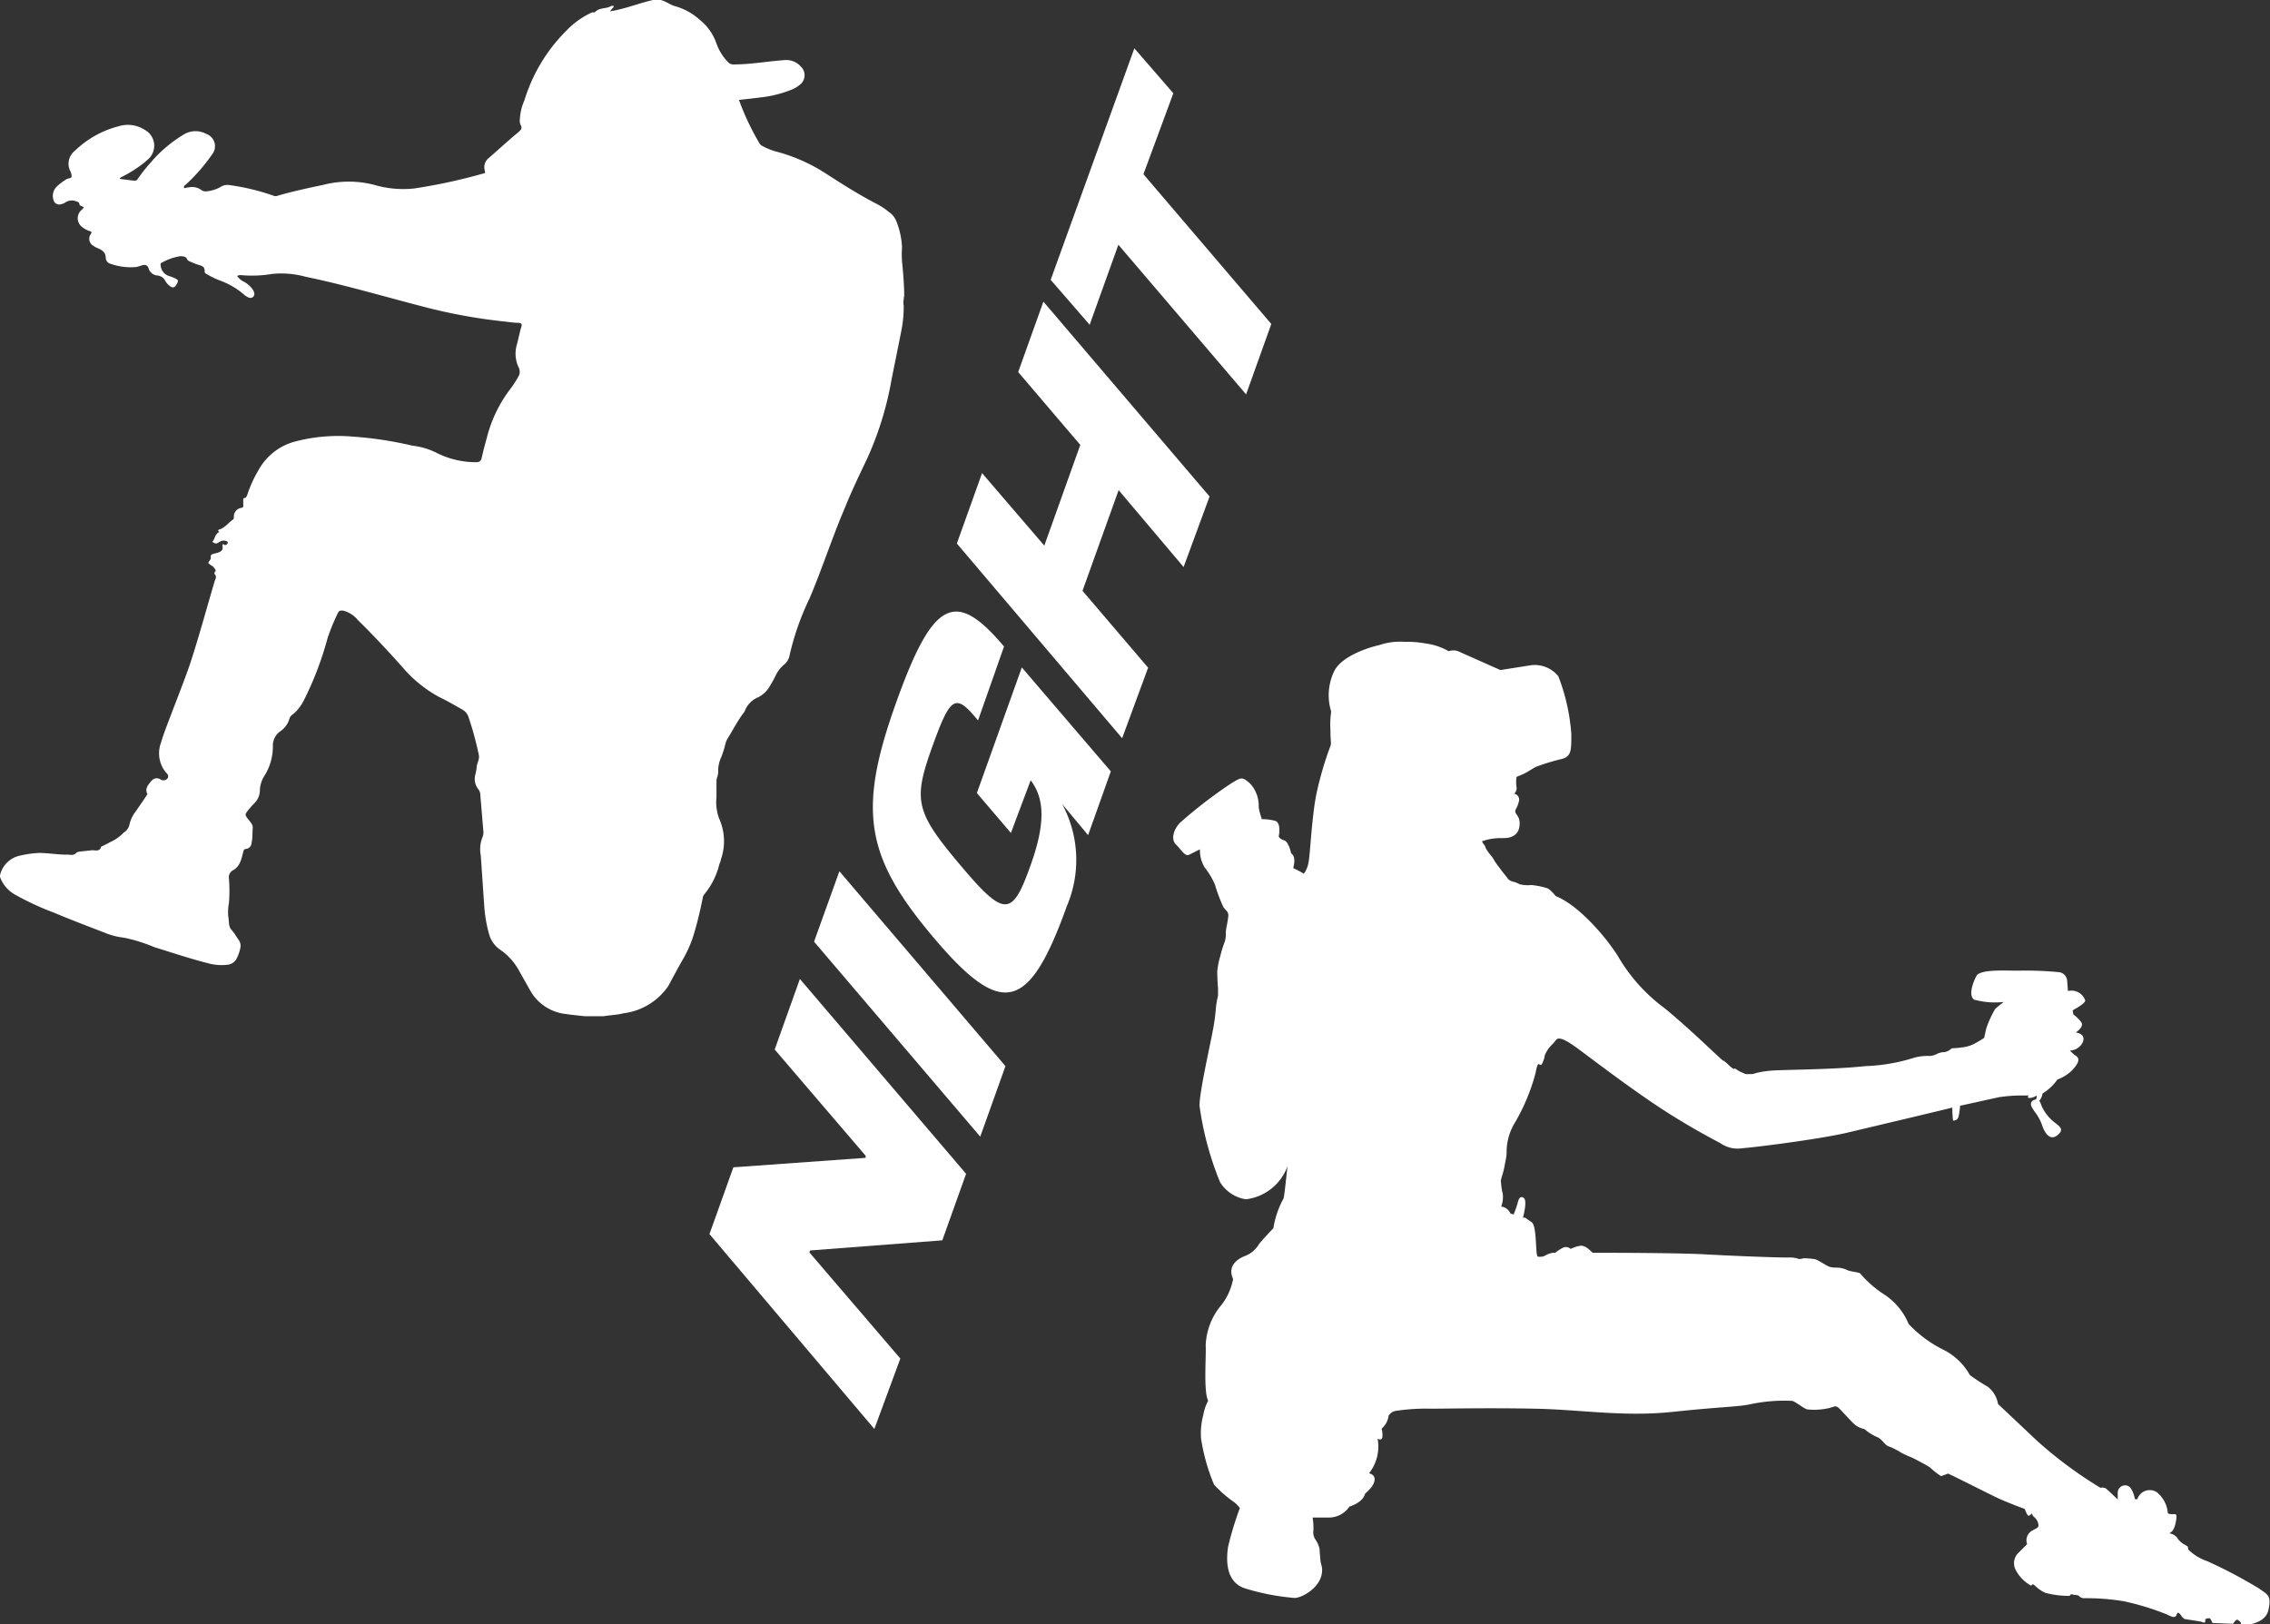
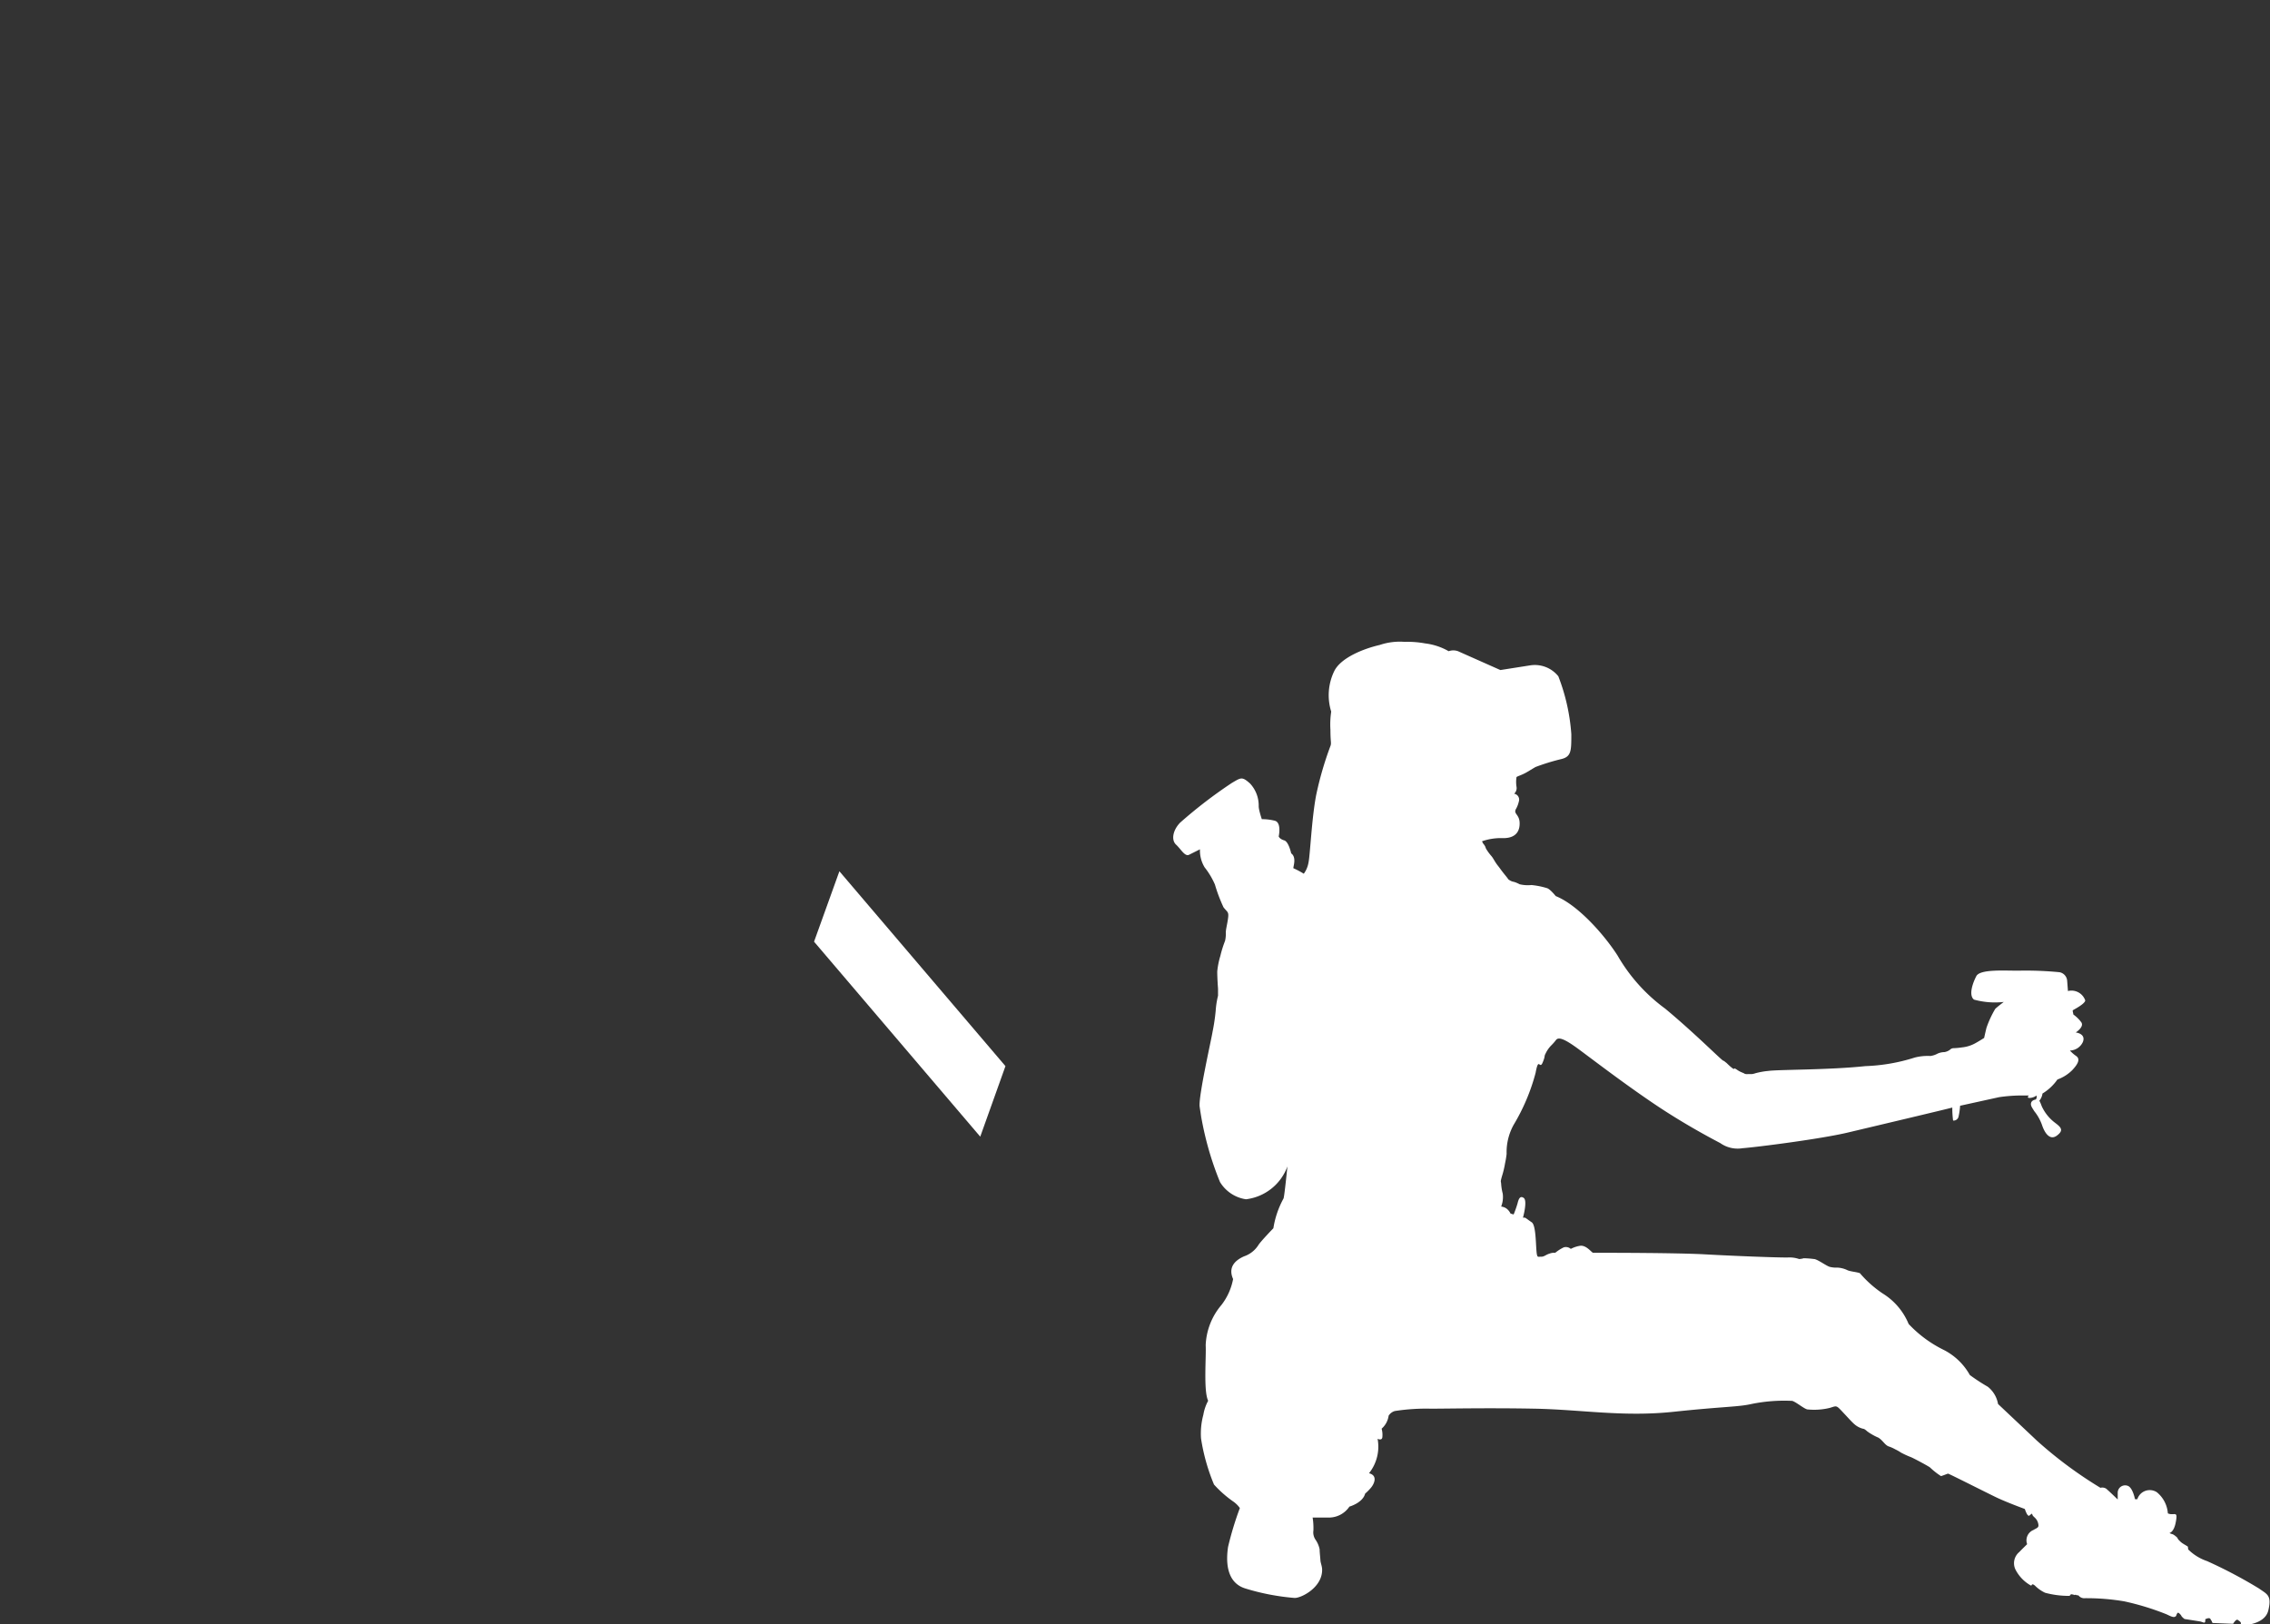
<svg xmlns="http://www.w3.org/2000/svg" viewBox="0 0 174.7 125.05">
  <rect x="0" y="0" width="174.7" height="125.05" fill="#333333" stroke="none" />
  <defs>
    <style>.cls-1,.cls-2{fill:#fff;}.cls-1{fill-rule:evenodd;}</style>
  </defs>
  <g id="Слой_2" data-name="Слой 2">
    <g id="Слой_4" data-name="Слой 4">
      <path class="cls-1" d="M108.11,49.41a7.41,7.41,0,0,1,1.57.12,4.76,4.76,0,0,1,1.81.6,1.06,1.06,0,0,1,.72,0l3.26,1.45,2.29-.36a2.32,2.32,0,0,1,2.17.84,15.25,15.25,0,0,1,1,4.46c0,1.32,0,1.75-.84,1.93a16.48,16.48,0,0,0-1.93.6l-.6.36c-.44.27-.83.35-.85.42a2.39,2.39,0,0,0,0,.73.58.58,0,0,1-.18.54.46.46,0,0,1,.36.6,2.11,2.11,0,0,1-.24.61c-.16.35.27.39.3,1s-.23,1.21-1.26,1.21a4.43,4.43,0,0,0-1.63.24.35.35,0,0,0,.06.12c0,.06,0,0,.12.18s.06.18.18.36a3.75,3.75,0,0,0,.36.48c.16.19.26.44.49.73s.21.3.6.78.07.16.24.3a.91.91,0,0,0,.42.18,2.41,2.41,0,0,1,.42.18,2.75,2.75,0,0,0,.91.06,6,6,0,0,1,1.2.24c.24.07.67.61.67.61,1.72.69,3.75,3,4.76,4.58a13.26,13.26,0,0,0,3.67,4.09c2.33,1.94,4.3,3.94,4.46,4s.09.07.18.12.23.23.49.43.1,0,.24.06.22.17.54.3.14.1.3.12.05,0,.24,0,.09,0,.24,0a1.2,1.2,0,0,0,.24-.06,5.86,5.86,0,0,1,1-.18c.75-.11,4.66-.07,7.47-.37a14.06,14.06,0,0,0,3.8-.66,4,4,0,0,1,1.2-.12,1.53,1.53,0,0,0,.55-.18,1.37,1.37,0,0,1,.54-.12,1,1,0,0,0,.42-.18.39.39,0,0,1,.24-.12,5.33,5.33,0,0,0,.67-.06,2.68,2.68,0,0,0,1-.3c.35-.19.72-.43.72-.43s.1-.46.18-.78a7.89,7.89,0,0,1,.67-1.45c.13-.14.66-.54.66-.54a6.07,6.07,0,0,1-2.29-.18c-.42-.32-.12-1.24.18-1.81s2.34-.4,3.32-.42a26.89,26.89,0,0,1,3.07.12.72.72,0,0,1,.6.67l.06.78a1.12,1.12,0,0,1,1.33.72c0,.26-.91.73-.91.73l-.06.06.06.3a2.62,2.62,0,0,1,.61.6c.24.35-.43.78-.43.78s.8.08.55.73a1.13,1.13,0,0,1-1,.66,2.83,2.83,0,0,0,.48.42c.32.22.18.58-.3,1.09a3.09,3.09,0,0,1-1.14.72,3.79,3.79,0,0,1-1.15,1.08,1.08,1.08,0,0,1-.24.55,3.25,3.25,0,0,1,.18.42,3.32,3.32,0,0,0,1,1.26c.49.37.72.59.18,1s-.94-.17-1.15-.79a3.6,3.6,0,0,0-.6-1.08c-.18-.29-.31-.45-.24-.66s.36-.24.36-.24l.06-.12v-.19a1,1,0,0,1-.54.19c-.26,0-.06-.19-.06-.19h-.6a12.2,12.2,0,0,0-1.69.13l-3,.66a5.35,5.35,0,0,1-.12.84.39.39,0,0,1-.42.3,7.23,7.23,0,0,1-.06-1c-.31.09-6,1.44-8.07,1.93s-7,1.12-8.08,1.2A2.31,2.31,0,0,1,132.4,88c-.37-.2-2.61-1.35-5.06-3s-4.94-3.57-5.91-4.28-1.48-.93-1.68-.66a4,4,0,0,1-.37.42,2.28,2.28,0,0,0-.42.6c-.16.3,0,.15-.24.72s-.3-.51-.54.79a15.42,15.42,0,0,1-1.69,4,4.34,4.34,0,0,0-.54,2.23,6.72,6.72,0,0,1-.12.73,7.08,7.08,0,0,1-.24,1c-.14.5-.07.35-.06.6a4,4,0,0,0,.12.73,2,2,0,0,1-.12,1,.93.93,0,0,1,.36.12,1,1,0,0,1,.36.42l.24.07a8.34,8.34,0,0,0,.3-.85c.07-.29.18-.64.48-.42s-.06,1.51-.06,1.51a.21.21,0,0,0,.12,0c.07,0,.25.16.55.36s.31,1.42.36,2.11.11.53.36.54.35-.15.66-.24a1,1,0,0,1,.43-.06,3.27,3.27,0,0,1,.66-.42.58.58,0,0,1,.54.12,2.28,2.28,0,0,1,.72-.24c.49-.06.89.54,1,.54s.54,0,.84,0,5.65,0,7.78.12,5.7.26,6.39.24a2.23,2.23,0,0,1,.84.12,1.63,1.63,0,0,0,.36-.06,6.87,6.87,0,0,1,.78.06c.25,0,.94.52,1.21.6a2,2,0,0,0,.6.06,2,2,0,0,1,.73.18c.21.12.74.15,1,.25a8.54,8.54,0,0,0,1.75,1.56,5,5,0,0,1,2,2.35,9.37,9.37,0,0,0,2.71,2,4.79,4.79,0,0,1,2,1.93,14.63,14.63,0,0,0,1.38.9,2.16,2.16,0,0,1,.79,1.33l3,2.83a32.37,32.37,0,0,0,4.88,3.62.56.56,0,0,1,.43.06c.17.13.9.84.9.84s0-.09,0-.54a.57.57,0,0,1,.84-.48c.34.21.49,1,.49,1h.18a1,1,0,0,1,1.5-.54,2.32,2.32,0,0,1,.85,1.63.76.76,0,0,0,.36.06c.26,0,.39-.09.24.66s-.48.79-.48.79l.12.06a.84.84,0,0,1,.18.06,1.49,1.49,0,0,1,.24.18c.1.07.08.14.18.24l.12.12a1.47,1.47,0,0,0,.24.18l.3.18c.06,0,.06.24.06.24a3.76,3.76,0,0,0,1.45.9,36.32,36.32,0,0,1,4,2.11c.63.45,1,.52.72,1.69s-2.11,1.15-2.11,1.15v-.18c0-.07-.11-.15-.24-.24s-.36.3-.36.3l-1.51-.06c-.13,0-.12-.12-.12-.12l-.12-.19c0-.07-.14-.06-.18-.06l-.18.06c-.06,0,0,.18-.06.25s-.13,0-.36-.06l-1.21-.19s-.2-.15-.24-.24-.2-.24-.24-.24-.06,0-.12.12,0,.11-.12.18-.29,0-.66-.18a20.29,20.29,0,0,0-3.26-1,17.47,17.47,0,0,0-3.13-.24.56.56,0,0,1-.36-.18c-.13-.11-.08,0-.18-.06s-.13,0-.13,0a1.23,1.23,0,0,0-.24-.06c-.16,0,0,0-.18.12a7,7,0,0,1-1.87-.24,2.77,2.77,0,0,1-.78-.55c-.27-.22-.22,0-.3,0a2.93,2.93,0,0,1-1.21-1.26,1.12,1.12,0,0,1,.31-1.33c.16-.17.6-.6.6-.6a.86.86,0,0,1,.48-1.09c.31-.19.46-.17.36-.54s-.37-.47-.42-.6-.06-.12-.06-.12l-.24.18s0,0-.12-.12a2.71,2.71,0,0,1-.18-.42s-1.4-.51-2.23-.91-3.63-1.82-3.68-1.81-.44.17-.54.19a5.6,5.6,0,0,1-.85-.67c-.13-.1-1.13-.64-1.44-.78a6.83,6.83,0,0,1-.79-.36,3.14,3.14,0,0,0-.42-.24,2.89,2.89,0,0,0-.54-.24c-.28-.11-.45-.47-.78-.67a4.33,4.33,0,0,1-.85-.48c-.33-.29-.22-.13-.6-.3s-.58-.43-1.2-1.09-.52-.59-1.09-.42a5.07,5.07,0,0,1-1.69.12c-.23,0-.9-.58-1.2-.66a12.54,12.54,0,0,0-3.14.24c-1,.23-2.14.19-6,.6s-7.09-.17-10.67-.24-6.74,0-8,0a15.67,15.67,0,0,0-2.77.18.83.83,0,0,0-.48.36,1.62,1.62,0,0,1-.54,1,1.71,1.71,0,0,1,.06.6c0,.37-.37.18-.37.18a3.28,3.28,0,0,1-.66,2.65c.71.18.39.85.12,1.15a4.11,4.11,0,0,1-.42.42c-.18.71-1.21,1-1.21,1a1.9,1.9,0,0,1-1.5.84c-.33,0-1.33,0-1.33,0a5,5,0,0,1,.06,1,1,1,0,0,0,.18.73,2,2,0,0,1,.3.72c0,.24.05.64.06.84s.11.4.13.67c.06,1.41-1.6,2.24-2.11,2.23a17.67,17.67,0,0,1-3.8-.73c-1.59-.49-1.45-2.35-1.33-3.19a24.7,24.7,0,0,1,.91-3,2.07,2.07,0,0,0-.49-.49,8.7,8.7,0,0,1-1.5-1.32,15.07,15.07,0,0,1-1-3.56,5.52,5.52,0,0,1,.18-1.81,3.47,3.47,0,0,1,.37-1.08c-.37-.76-.14-3.38-.19-4.28A5.09,5.09,0,0,1,94,100.46a4.67,4.67,0,0,0,.9-2c-.38-.85.07-1.41.85-1.75a2.11,2.11,0,0,0,1.08-.84C97,95.58,98,94.55,98,94.55a7,7,0,0,1,.78-2.29c.07-.15.3-2.47.3-2.47a3.89,3.89,0,0,1-3.19,2.53,2.82,2.82,0,0,1-2-1.33,24,24,0,0,1-1.57-5.84c-.06-.9.93-5.24,1-5.73a14.83,14.83,0,0,0,.24-1.62,6.63,6.63,0,0,1,.18-1.15v-.54s-.06-.77-.06-1.33a6.18,6.18,0,0,1,.24-1.2,8.55,8.55,0,0,1,.36-1.15,2.47,2.47,0,0,0,.06-.66c0-.25.13-.7.18-1.15s-.08-.41-.36-.78a12.3,12.3,0,0,1-.66-1.75,5.89,5.89,0,0,0-.79-1.32,2.48,2.48,0,0,1-.36-1.39l-.84.42c-.32.16-.62-.43-1-.78s-.26-1.1.31-1.69a36,36,0,0,1,4-3.07c.68-.39.76-.51,1.39.06a2.49,2.49,0,0,1,.66,1.74c0,.3.24,1,.24,1a4,4,0,0,1,1,.12c.54.14.3,1.21.3,1.21s.07.2.42.3.54,1,.54,1c.47.34.1,1.14.18,1.15a6.3,6.3,0,0,1,.79.42,2,2,0,0,0,.36-.85c.13-.58.25-3.47.6-5.24a25.89,25.89,0,0,1,1.09-3.74c.09-.23,0-.3,0-1.26a6.65,6.65,0,0,1,.06-1.39,4.25,4.25,0,0,1,.24-3.13c.5-1,2.19-1.7,3.49-2A4.87,4.87,0,0,1,108.11,49.41Z" />
-       <path class="cls-2" d="M54.6,95l1.84-5.14,10.18-.73,0-.16-7-8.18,1.94-5.43,12.79,15-1.83,5.12-10.17.78-.06.15,7,8.17-2,5.42Z" />
+       <path class="cls-2" d="M54.6,95Z" />
      <path class="cls-2" d="M62.65,72.49l1.95-5.42,12.78,15-1.94,5.43Z" />
-       <path class="cls-2" d="M78.64,51.38l6.85,8-1.75,4.91-2-2.4a9.06,9.06,0,0,1,.37,7.85c-2.92,8.14-5,8.65-10.24,2.46S66,62.47,68.88,54.33s4.6-9.07,8.39-4.56l-2,5.69c-1.75-2.13-2.11-1.92-3.56,2.13s-1.23,4.94,2.19,9,4,4,5.42,0c1.11-3.1,1.11-5.08,0-6.52L77.8,64.12l-2.62-3.07Z" />
-       <path class="cls-2" d="M73.64,41.84l1.94-5.42L80.37,42l2.77-7.75-4.78-5.61,1.94-5.42,12.79,15-2,5.43-5-5.92-2.78,7.75,5.05,5.92-2,5.43Z" />
-       <path class="cls-2" d="M86.07,18.84,83.86,25l-3-3.46L87.3,3.72l3,3.46L88,13.41l9.84,11.53L95.9,30.36Z" />
-       <path class="cls-2" d="M69.55,23v.05a1.4,1.4,0,0,0,0,.5,9.3,9.3,0,0,1-.15,1.74c-.26,1.35-.54,2.69-.8,4a25.08,25.08,0,0,1-1.83,5.94c-.6,1.27-1.21,2.52-1.73,3.82-1,2.33-1.76,4.72-2.73,7a20.53,20.53,0,0,0-1.54,4.38,1.2,1.2,0,0,1-.46.76,2.51,2.51,0,0,0-.62.82,8.94,8.94,0,0,1-.44.8,2.12,2.12,0,0,1-.91.87,1.85,1.85,0,0,0-1,1,.87.87,0,0,1-.16.26c-.44.6-.78,1.26-1.17,1.89a1.36,1.36,0,0,0-.18.43,8.41,8.41,0,0,1-.31,1,2.56,2.56,0,0,0-.25,1,1.33,1.33,0,0,1-.06.53,1,1,0,0,0-.07.38c0,.4,0,.8,0,1.2A3.63,3.63,0,0,0,55.34,63a4.24,4.24,0,0,1,.13,3.19c0,.11-.07.23-.11.34a5.71,5.71,0,0,1-1.17,2.33.57.57,0,0,0-.11.28c-.2,1-.44,2-.73,2.93a9,9,0,0,1-.83,1.84c-.37.65-.72,1.31-1.09,2A4.91,4.91,0,0,1,48,78c-.51.13-1,.14-1.56.23H45c-.48-.06-1-.1-1.43-.17a3.58,3.58,0,0,1-2.73-1.75L40,74.82a4.69,4.69,0,0,0-1.49-1.7,2.13,2.13,0,0,1-.87-1.21,10.53,10.53,0,0,1-.38-2.3c-.09-1.25-.17-2.51-.26-3.77a2.43,2.43,0,0,1,.12-1.36,1,1,0,0,0,.08-.51c-.08-.9-.15-1.81-.23-2.71a.78.78,0,0,0-.13-.47,1.27,1.27,0,0,1-.26-1.15,4.76,4.76,0,0,0,.1-.52c0-.34.25-.67.17-1a24.53,24.53,0,0,0-.79-2.91,1,1,0,0,0-.45-.57c-.61-.35-1.22-.7-1.84-1A9.9,9.9,0,0,1,31,51.39c-1.11-1.25-2.25-2.47-3.44-3.64A2.19,2.19,0,0,0,26.39,47c-.19,0-.28,0-.37.16a15.3,15.3,0,0,0-.82,2,25,25,0,0,1-1.82,4.76,3.4,3.4,0,0,1-.76,1c-.14.11-.3.22-.34.39a1.75,1.75,0,0,1-.73,1A1.34,1.34,0,0,0,21,57.37a4.22,4.22,0,0,1-.63,2.32A2.23,2.23,0,0,0,20,60.83a1.43,1.43,0,0,1-.42,1,5.12,5.12,0,0,0-.44.49c-.32.4-.31.4,0,.79.15.2.34.38.31.66s0,.74-.09,1.11a.48.48,0,0,1-.42.47c-.14,0-.18.08-.22.23-.14.54-.23,1.12-.82,1.43a.63.63,0,0,0-.28.65,11.3,11.3,0,0,1,0,1.84,3.87,3.87,0,0,0-.05,1.07c.07.35,0,.74.24,1s.36.52.55.77a.78.78,0,0,1,.13.66,3,3,0,0,1-.25.73.88.88,0,0,1-.78.54,3.73,3.73,0,0,1-1.29-.08c-1.46-.36-2.87-.84-4.3-1.28a12.07,12.07,0,0,0-2.35-.73,5.45,5.45,0,0,1-1.44-.37c-1.31-.51-2.62-1-3.92-1.55a21.57,21.57,0,0,1-3-1.39A2.52,2.52,0,0,1,0,67.5v-.12A2,2,0,0,1,1.4,65.9,8,8,0,0,1,3,65.66c.73,0,1.45.14,2.18.13.26,0,.51.1.71-.16,0,0,.14-.06.21-.07l1-.11c.26,0,.58.13.69-.28,0,0,0,0,0,0a8,8,0,0,0,.72-.36,3.09,3.09,0,0,0,1-.71,1,1,0,0,0,.45-.6,2.41,2.41,0,0,1,.46-1l.83-1.21c0-.06.12-.11.08-.19-.16-.33,0-.58.19-.83s.43-.49.82-.28a.4.4,0,0,0,.55-.07c.13-.19,0-.35-.15-.49a2.33,2.33,0,0,1-.36-2.23c.08-.25.15-.5.24-.74.65-1.78,1.37-3.53,2-5.33.69-2.11,1.27-4.26,1.9-6.39.06-.18.19-.35,0-.54a.16.16,0,0,1,0-.15c.17-.16,0-.25-.06-.36s-.3-.2-.4-.31.2-.27.16-.47.1-.25.26-.29l.24-.06c.23-.08.46-.16.41-.48s.11-.14.18-.12.19-.08.22-.17-.1-.14-.18-.16a.6.6,0,0,0-.45.08c-.27.17-.27.17-.57,0,.23-.2.18-.6.55-.75,0,0-.2-.14,0-.2.43-.13.68-.5,1-.73a.21.21,0,0,0,.12-.2.68.68,0,0,1,.6-.74.14.14,0,0,0,.12-.18v-.39c0-.08,0-.19.09-.18s.17-.12.21-.22a9.5,9.5,0,0,1,.87-1.92A4.52,4.52,0,0,1,22.67,34a13,13,0,0,1,4.48-.39,28.55,28.55,0,0,1,4.6.7,5.51,5.51,0,0,1,1.75.5,6.74,6.74,0,0,0,3.16.77c.22,0,.35-.08.41-.32.11-.51.24-1,.38-1.5a10.42,10.42,0,0,1,1.88-3.89,7.48,7.48,0,0,0,.54-.84.73.73,0,0,0,.05-.74,2.46,2.46,0,0,1-.15-1.73c.13-.46.21-.93.35-1.39.08-.25,0-.3-.23-.32-.38,0-.77-.07-1.16-.11a41.6,41.6,0,0,1-5.63-1c-3.2-.81-6.37-1.77-9.6-2.44a7,7,0,0,0-2.58-.21,9.32,9.32,0,0,1-2.36.09.46.46,0,0,0-.31.07,1.41,1.41,0,0,0,.55.45,2.18,2.18,0,0,1,.59.5c.21.28.25.52.07.67s-.42,0-.61-.13l-.1-.09a6,6,0,0,0-1.92-1.09,7.49,7.49,0,0,1-.94-.47.2.2,0,0,1-.14-.22c0-.29-.13-.38-.37-.45a4.62,4.62,0,0,1-.62-.23c-.15-.06-.33-.12-.38-.27s-.29-.2-.49-.2a4.12,4.12,0,0,0-1.45.51c-.12.05-.08.15-.07.24a.92.92,0,0,0,.68.79,2.9,2.9,0,0,1,.41.16c.27.12.29.2.13.47s-.29.29-.5.14a1.22,1.22,0,0,1-.37-.41.76.76,0,0,0-.59-.41.77.77,0,0,1-.69-.54c-.08-.27-.28-.33-.55-.23l-.37.11a4.6,4.6,0,0,1-2-.24.49.49,0,0,1-.38-.44c0-.49-.34-.65-.7-.8a1,1,0,0,1-.22-.13A.62.62,0,0,1,7,18c.09-.15,0-.18-.09-.21a1.55,1.55,0,0,1-.54-.28.84.84,0,0,1-.09-1.35l.18-.19c-.11-.11-.34-.11-.35-.26s-.14-.18-.27-.22a.89.89,0,0,0-.85.12.65.65,0,0,1-.23.09.46.46,0,0,1-.65-.33,1,1,0,0,1,.25-1,4.63,4.63,0,0,1,.75-.57c.13-.08.36-.06.4-.19a1,1,0,0,0-.12-.48,1.26,1.26,0,0,1,.37-1.52A7.53,7.53,0,0,1,9.13,9.72a2.39,2.39,0,0,1,2,.27,1.39,1.39,0,0,1,.21,2.32l-.25.22a9.94,9.94,0,0,1-1.66,1.06.46.46,0,0,0-.23.18l1.13.14a.26.26,0,0,0,.27-.14,13.59,13.59,0,0,1,1-1.26,10.3,10.3,0,0,1,2.6-2.19,1.74,1.74,0,0,1,1.7,0,1,1,0,0,1,.42,1.57,13.6,13.6,0,0,1-2,2.3c-.07.07-.2.13-.16.24s.18,0,.27,0l.08,0a1.18,1.18,0,0,1,1,.21.6.6,0,0,0,.45.08,2.64,2.64,0,0,0,1-.32,1,1,0,0,1,.64-.16,17.11,17.11,0,0,1,3.46.83.39.39,0,0,0,.3,0c1.16-.34,2.34-.59,3.52-.84a7.88,7.88,0,0,1,3.92,0,7.92,7.92,0,0,0,3.06.28,42.38,42.38,0,0,0,5.32-1.15c.12,0,.17-.05.14-.2a.9.9,0,0,1,.3-1c.77-.67,1.52-1.36,2.29-2,.19-.17.31-.3.15-.56a.78.78,0,0,1-.05-.43,4.06,4.06,0,0,1,.35-1.45,12.85,12.85,0,0,1,3.21-5.34,6.47,6.47,0,0,1,2-1.43A.68.68,0,0,0,45.8.93c.33-.38.87-.22,1.25-.48,0,0,.14,0,.17,0s0,.12-.06.17-.13.15-.22.25C48.09.7,49.15.25,50.25,0h.61c.36.1.68.33,1,.45a4.74,4.74,0,0,1,2,1.08,4,4,0,0,1,1.28,1.82A3.88,3.88,0,0,0,56,4.75a.56.56,0,0,0,.47.21c1.3,0,2.58-.24,3.87-.33a1.51,1.51,0,0,1,1.31.51.92.92,0,0,1-.1,1.39,2.28,2.28,0,0,1-.6.36,9.05,9.05,0,0,1-2.51.62c-.52.07-1,.12-1.57.18A19.76,19.76,0,0,0,58.43,11a.51.51,0,0,0,.23.23,5,5,0,0,0,1.05.43,13.21,13.21,0,0,1,3.79,1.66c1.3.84,2.6,1.67,4,2.39a5.42,5.42,0,0,1,.9.6,1.54,1.54,0,0,1,.55.64,6.17,6.17,0,0,1,.47,2.07,8.3,8.3,0,0,0,0,1.11c.09.88.16,1.75.17,2.63A2.13,2.13,0,0,0,69.55,23Z" />
    </g>
  </g>
</svg>